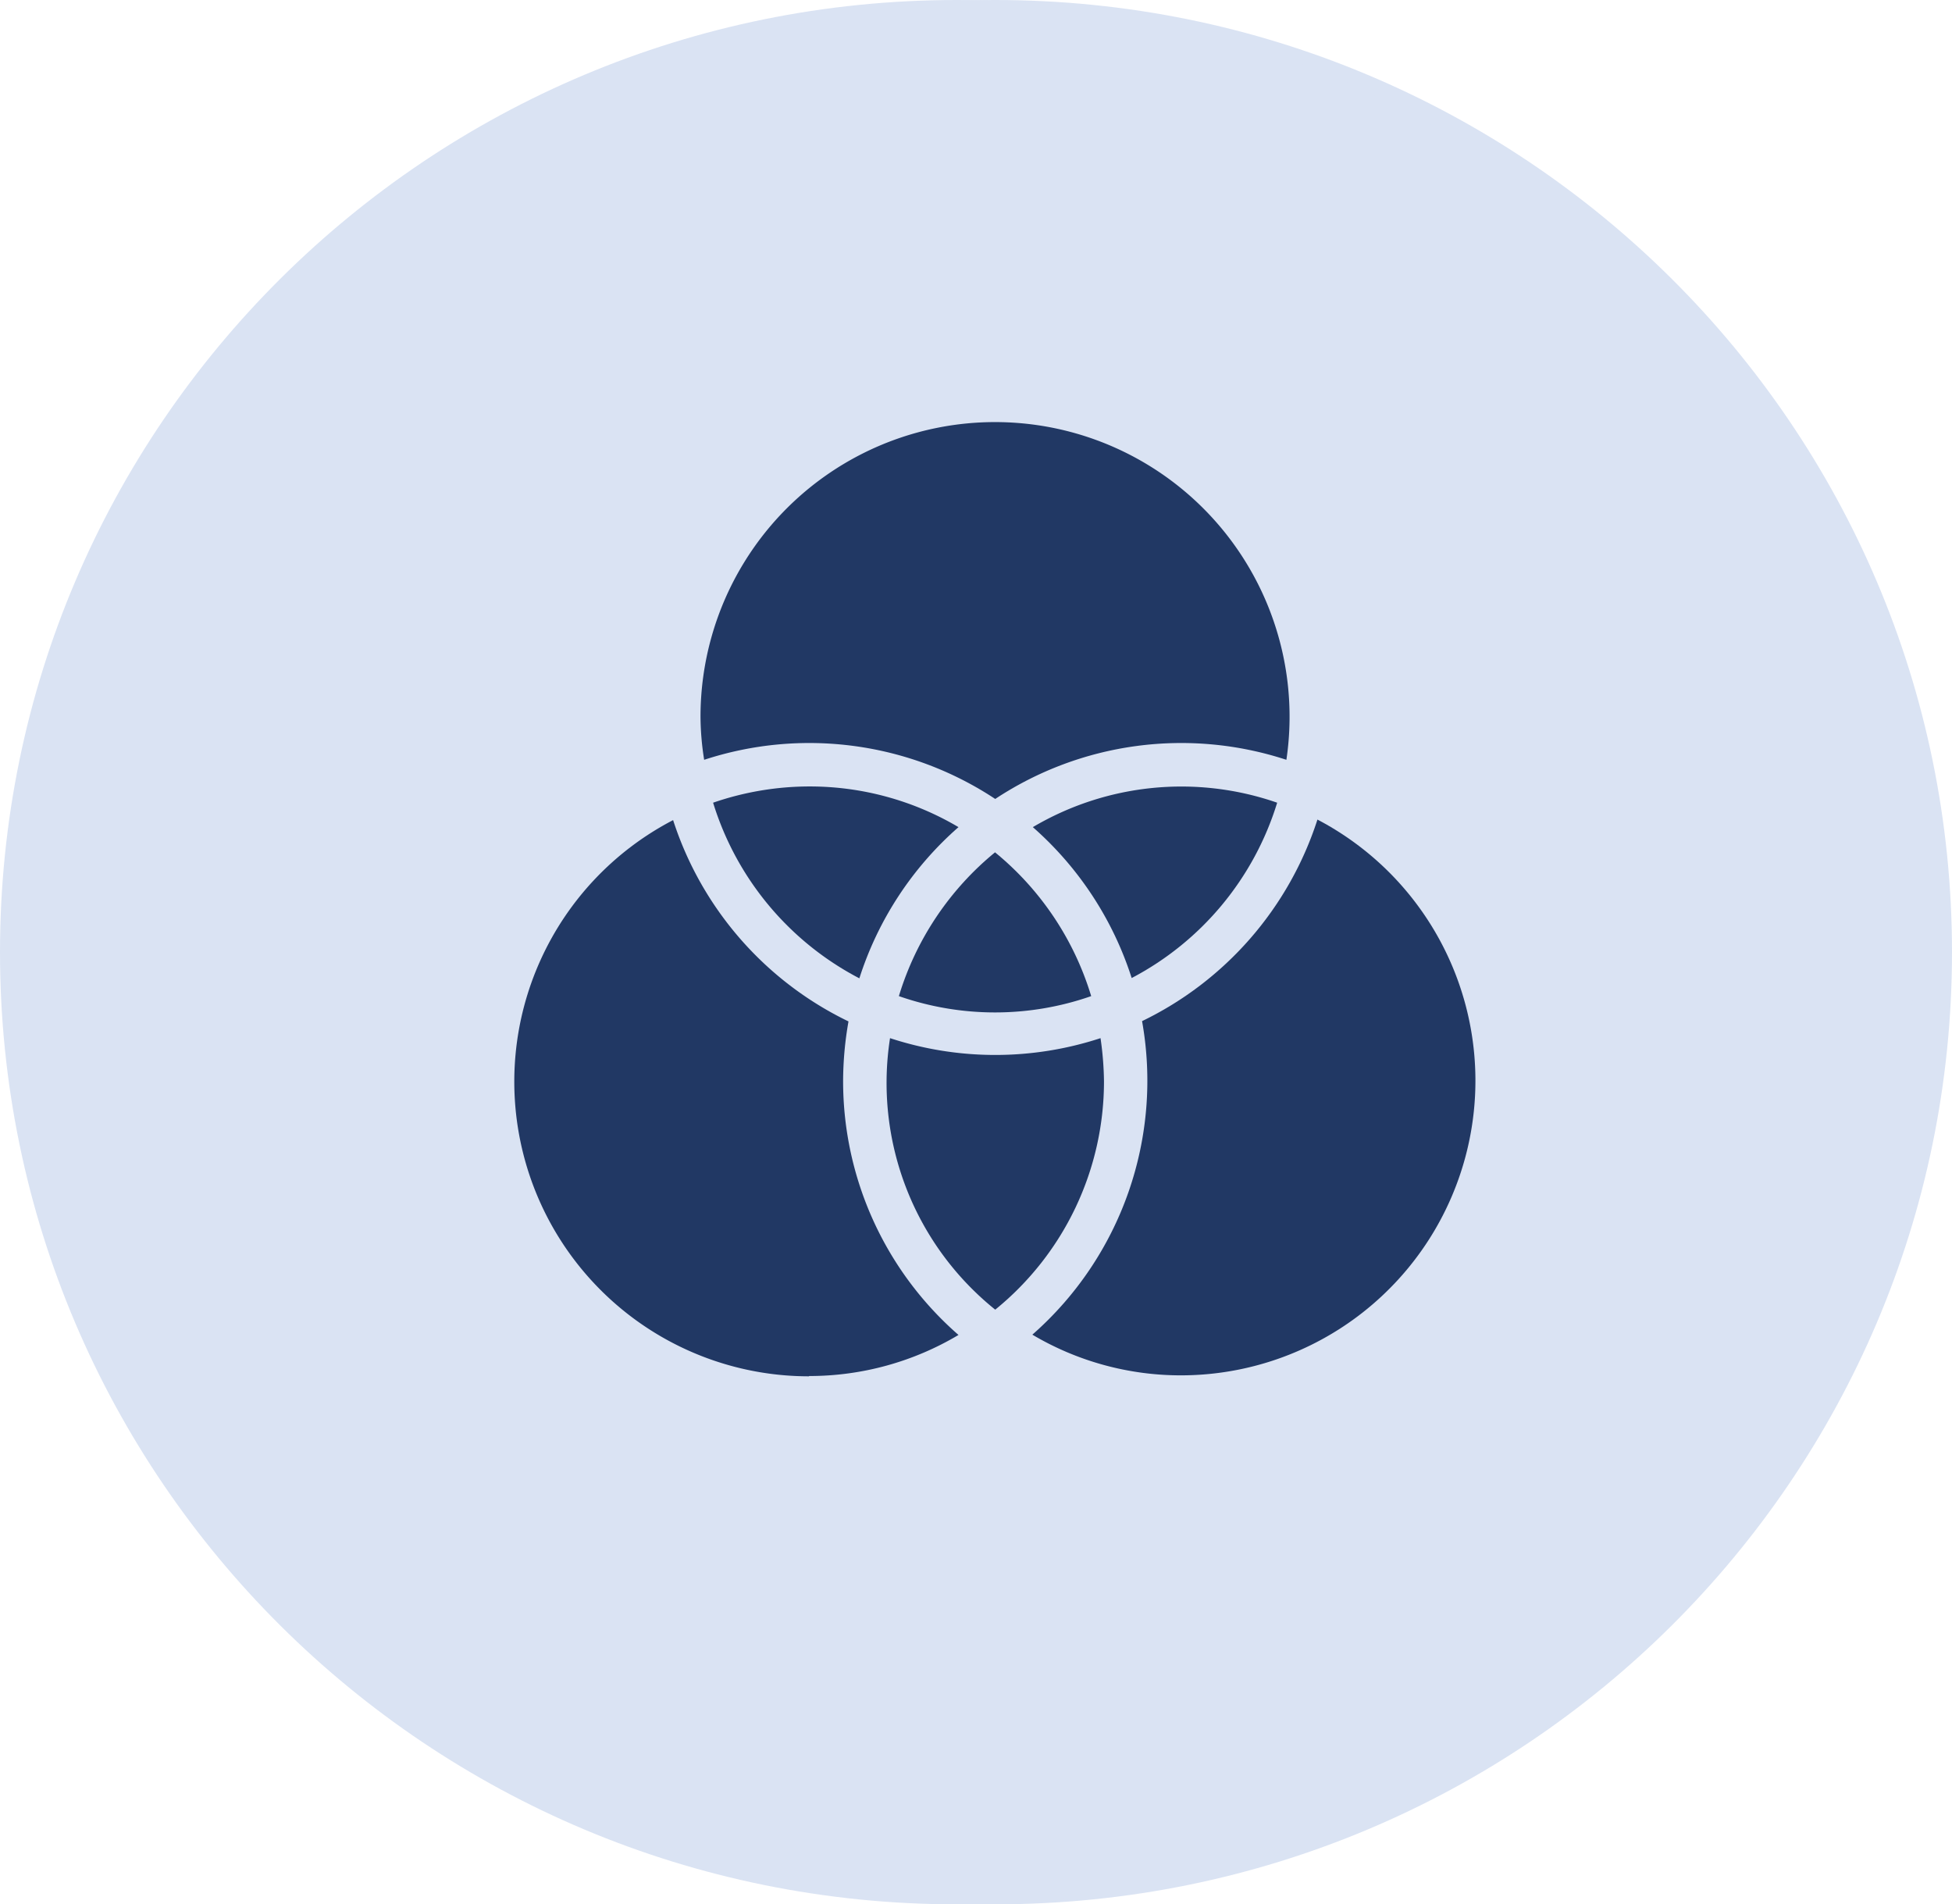
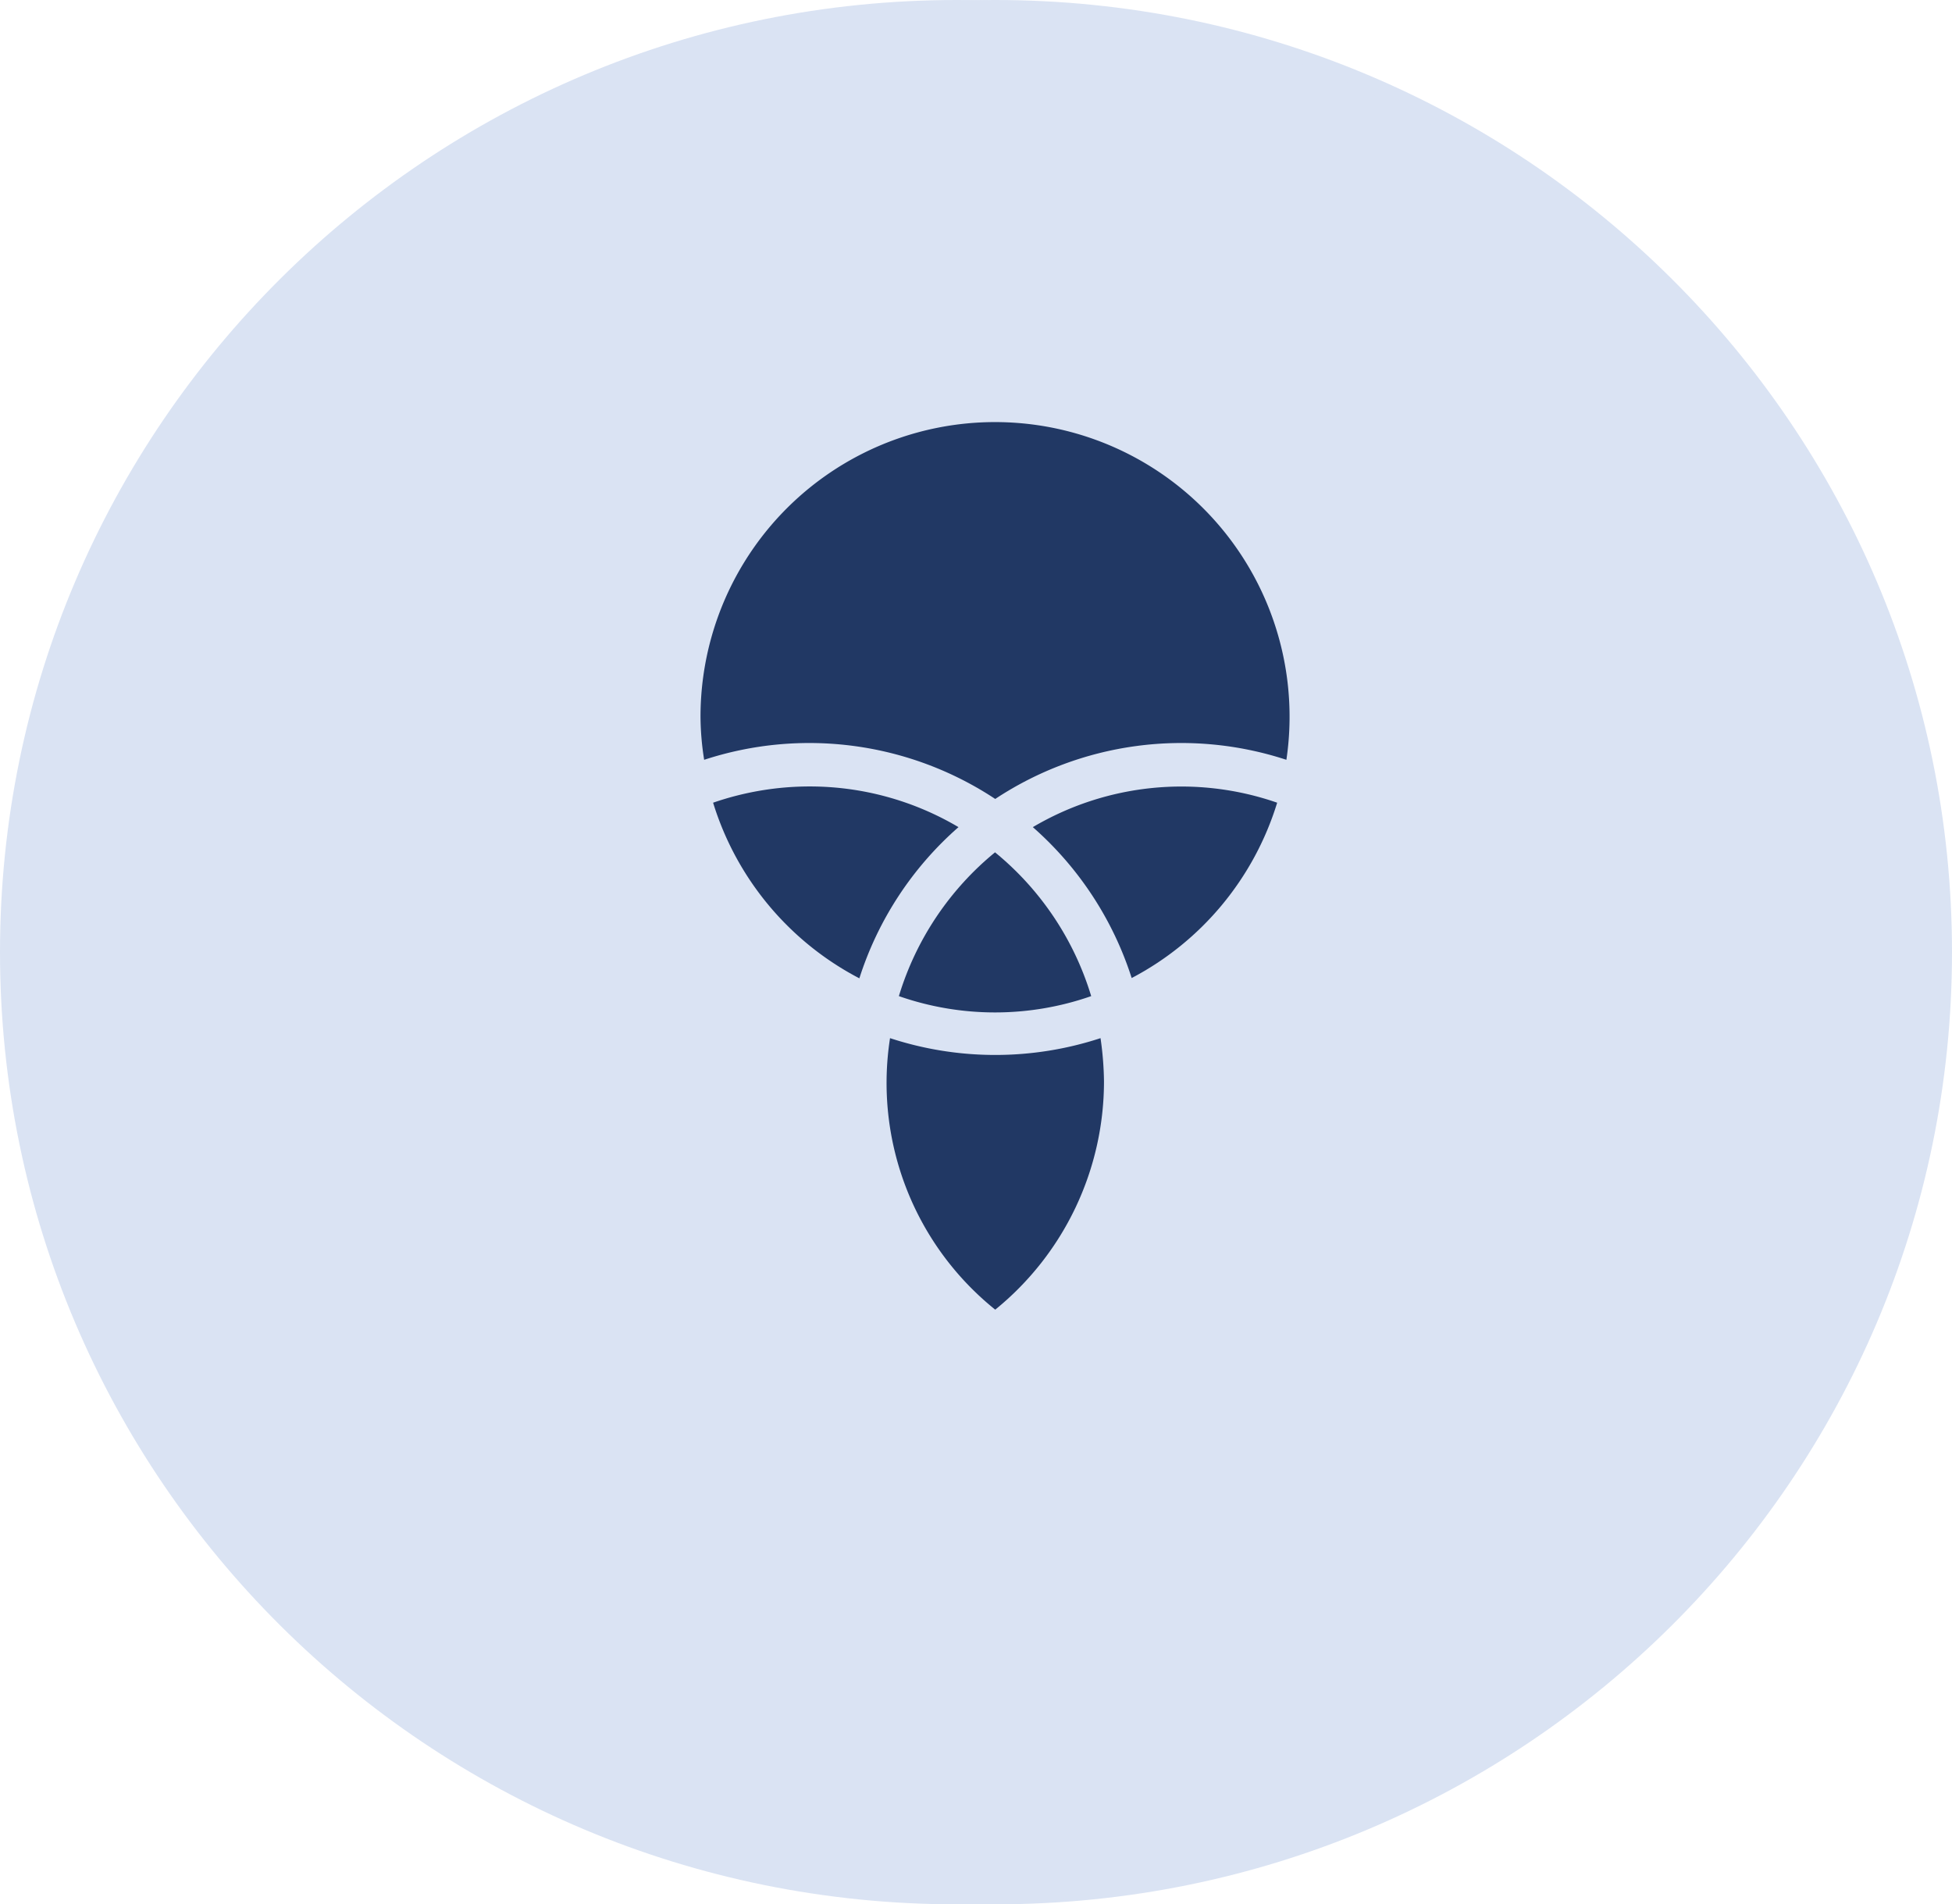
<svg xmlns="http://www.w3.org/2000/svg" id="Livello_1" data-name="Livello 1" viewBox="0 0 203 198">
  <defs>
    <style>
      .cls-1 {
        fill: none;
      }

      .cls-2 {
        clip-path: url(#clip-path);
      }

      .cls-3 {
        clip-path: url(#clip-path-2);
      }

      .cls-4 {
        clip-path: url(#clip-path-3);
      }

      .cls-5 {
        fill: #dae3f3;
        fill-rule: evenodd;
      }

      .cls-6 {
        fill: #213864;
      }
    </style>
    <clipPath id="clip-path" transform="translate(-29 -33)">
      <rect class="cls-1" x="27" y="27" width="211" height="211" />
    </clipPath>
    <clipPath id="clip-path-2" transform="translate(-29 -33)">
      <rect class="cls-1" x="24" y="24" width="215" height="215" />
    </clipPath>
    <clipPath id="clip-path-3" transform="translate(-29 -33)">
      <rect class="cls-1" x="26" y="26" width="213" height="212" />
    </clipPath>
  </defs>
  <title>EDC-THIRDPARTY_DATAINTEGRATION</title>
  <g class="cls-2">
    <g>
      <g class="cls-3">
        <g class="cls-4">
          <path class="cls-5" d="M33,132c0-54.68,44.55-99,99.5-99S232,77.32,232,132s-44.55,99-99.5,99S33,186.68,33,132Z" transform="translate(-29 -33)" />
        </g>
      </g>
      <path class="cls-5" d="M29,132c0-54.68,44.55-99,99.5-99S228,77.32,228,132s-44.55,99-99.5,99S29,186.68,29,132Z" transform="translate(-29 -33)" />
    </g>
  </g>
  <g>
    <path class="cls-6" d="M102.23,112a35.07,35.07,0,0,1,30.27,4.07A35.09,35.09,0,0,1,162.78,112a30.63,30.63,0,1,0-60.93-4.48A29.23,29.23,0,0,0,102.23,112Z" transform="translate(-29 -33)" />
-     <path class="cls-6" d="M166,118.24a35.31,35.31,0,0,1-18.23,20.93,35.13,35.13,0,0,1-11.41,32.6A30.29,30.29,0,0,0,151.85,176,30.64,30.64,0,0,0,166,118.21Z" transform="translate(-29 -33)" />
    <path class="cls-6" d="M142.48,136.57a30.84,30.84,0,0,0-10-14.95,30.89,30.89,0,0,0-10,14.95A30.33,30.33,0,0,0,142.48,136.57Z" transform="translate(-29 -33)" />
-     <path class="cls-6" d="M113.16,176.07a30.31,30.31,0,0,0,15.52-4.27,35,35,0,0,1-12-26.38,36.06,36.06,0,0,1,.56-6.22A35.28,35.28,0,0,1,99,118.27a30.64,30.64,0,0,0,14.12,57.83Z" transform="translate(-29 -33)" />
    <path class="cls-6" d="M132.5,169.17a30.57,30.57,0,0,0,11.31-23.75,33.54,33.54,0,0,0-.36-4.48,35.15,35.15,0,0,1-21.89,0,30.24,30.24,0,0,0,10.94,28.23Z" transform="translate(-29 -33)" />
    <path class="cls-6" d="M161.82,116.46A30.37,30.37,0,0,0,136.41,119a35.13,35.13,0,0,1,10.28,15.69A30.78,30.78,0,0,0,161.82,116.46Z" transform="translate(-29 -33)" />
    <path class="cls-6" d="M113.16,114.77a30.8,30.8,0,0,0-10,1.69,30.81,30.81,0,0,0,15.21,18.26A35.07,35.07,0,0,1,128.68,119,30.4,30.4,0,0,0,113.16,114.77Z" transform="translate(-29 -33)" />
  </g>
</svg>